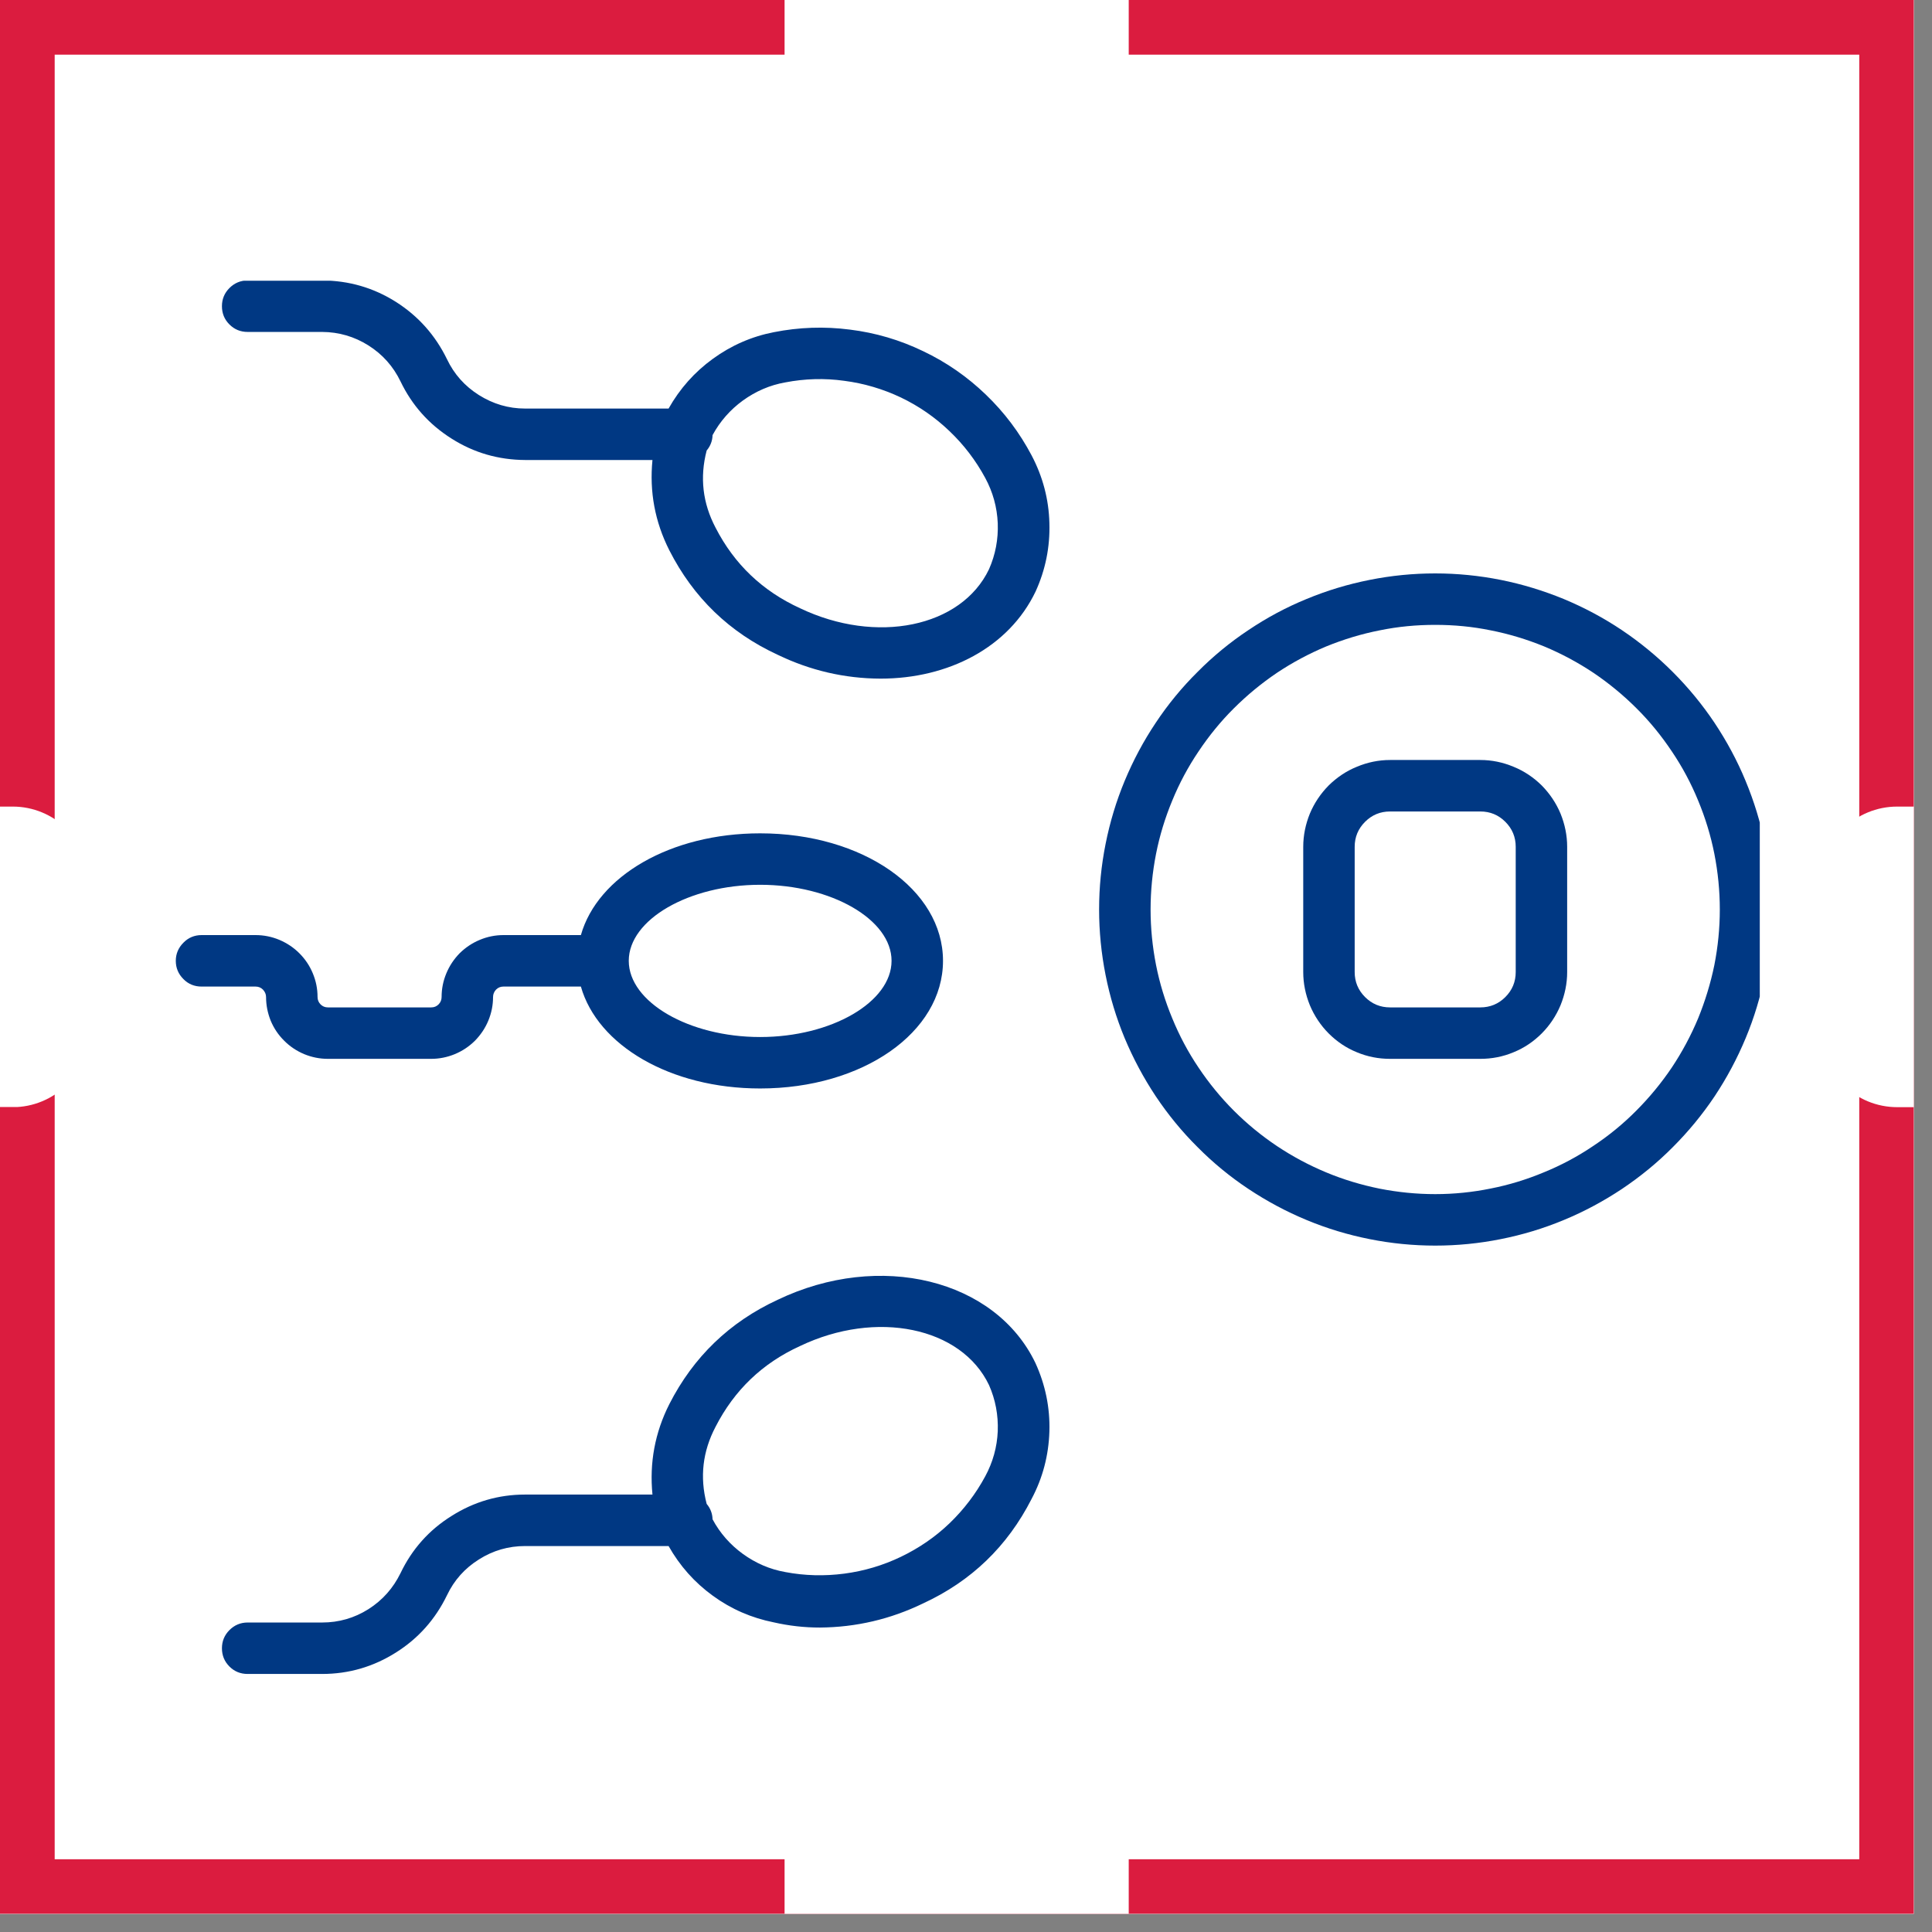
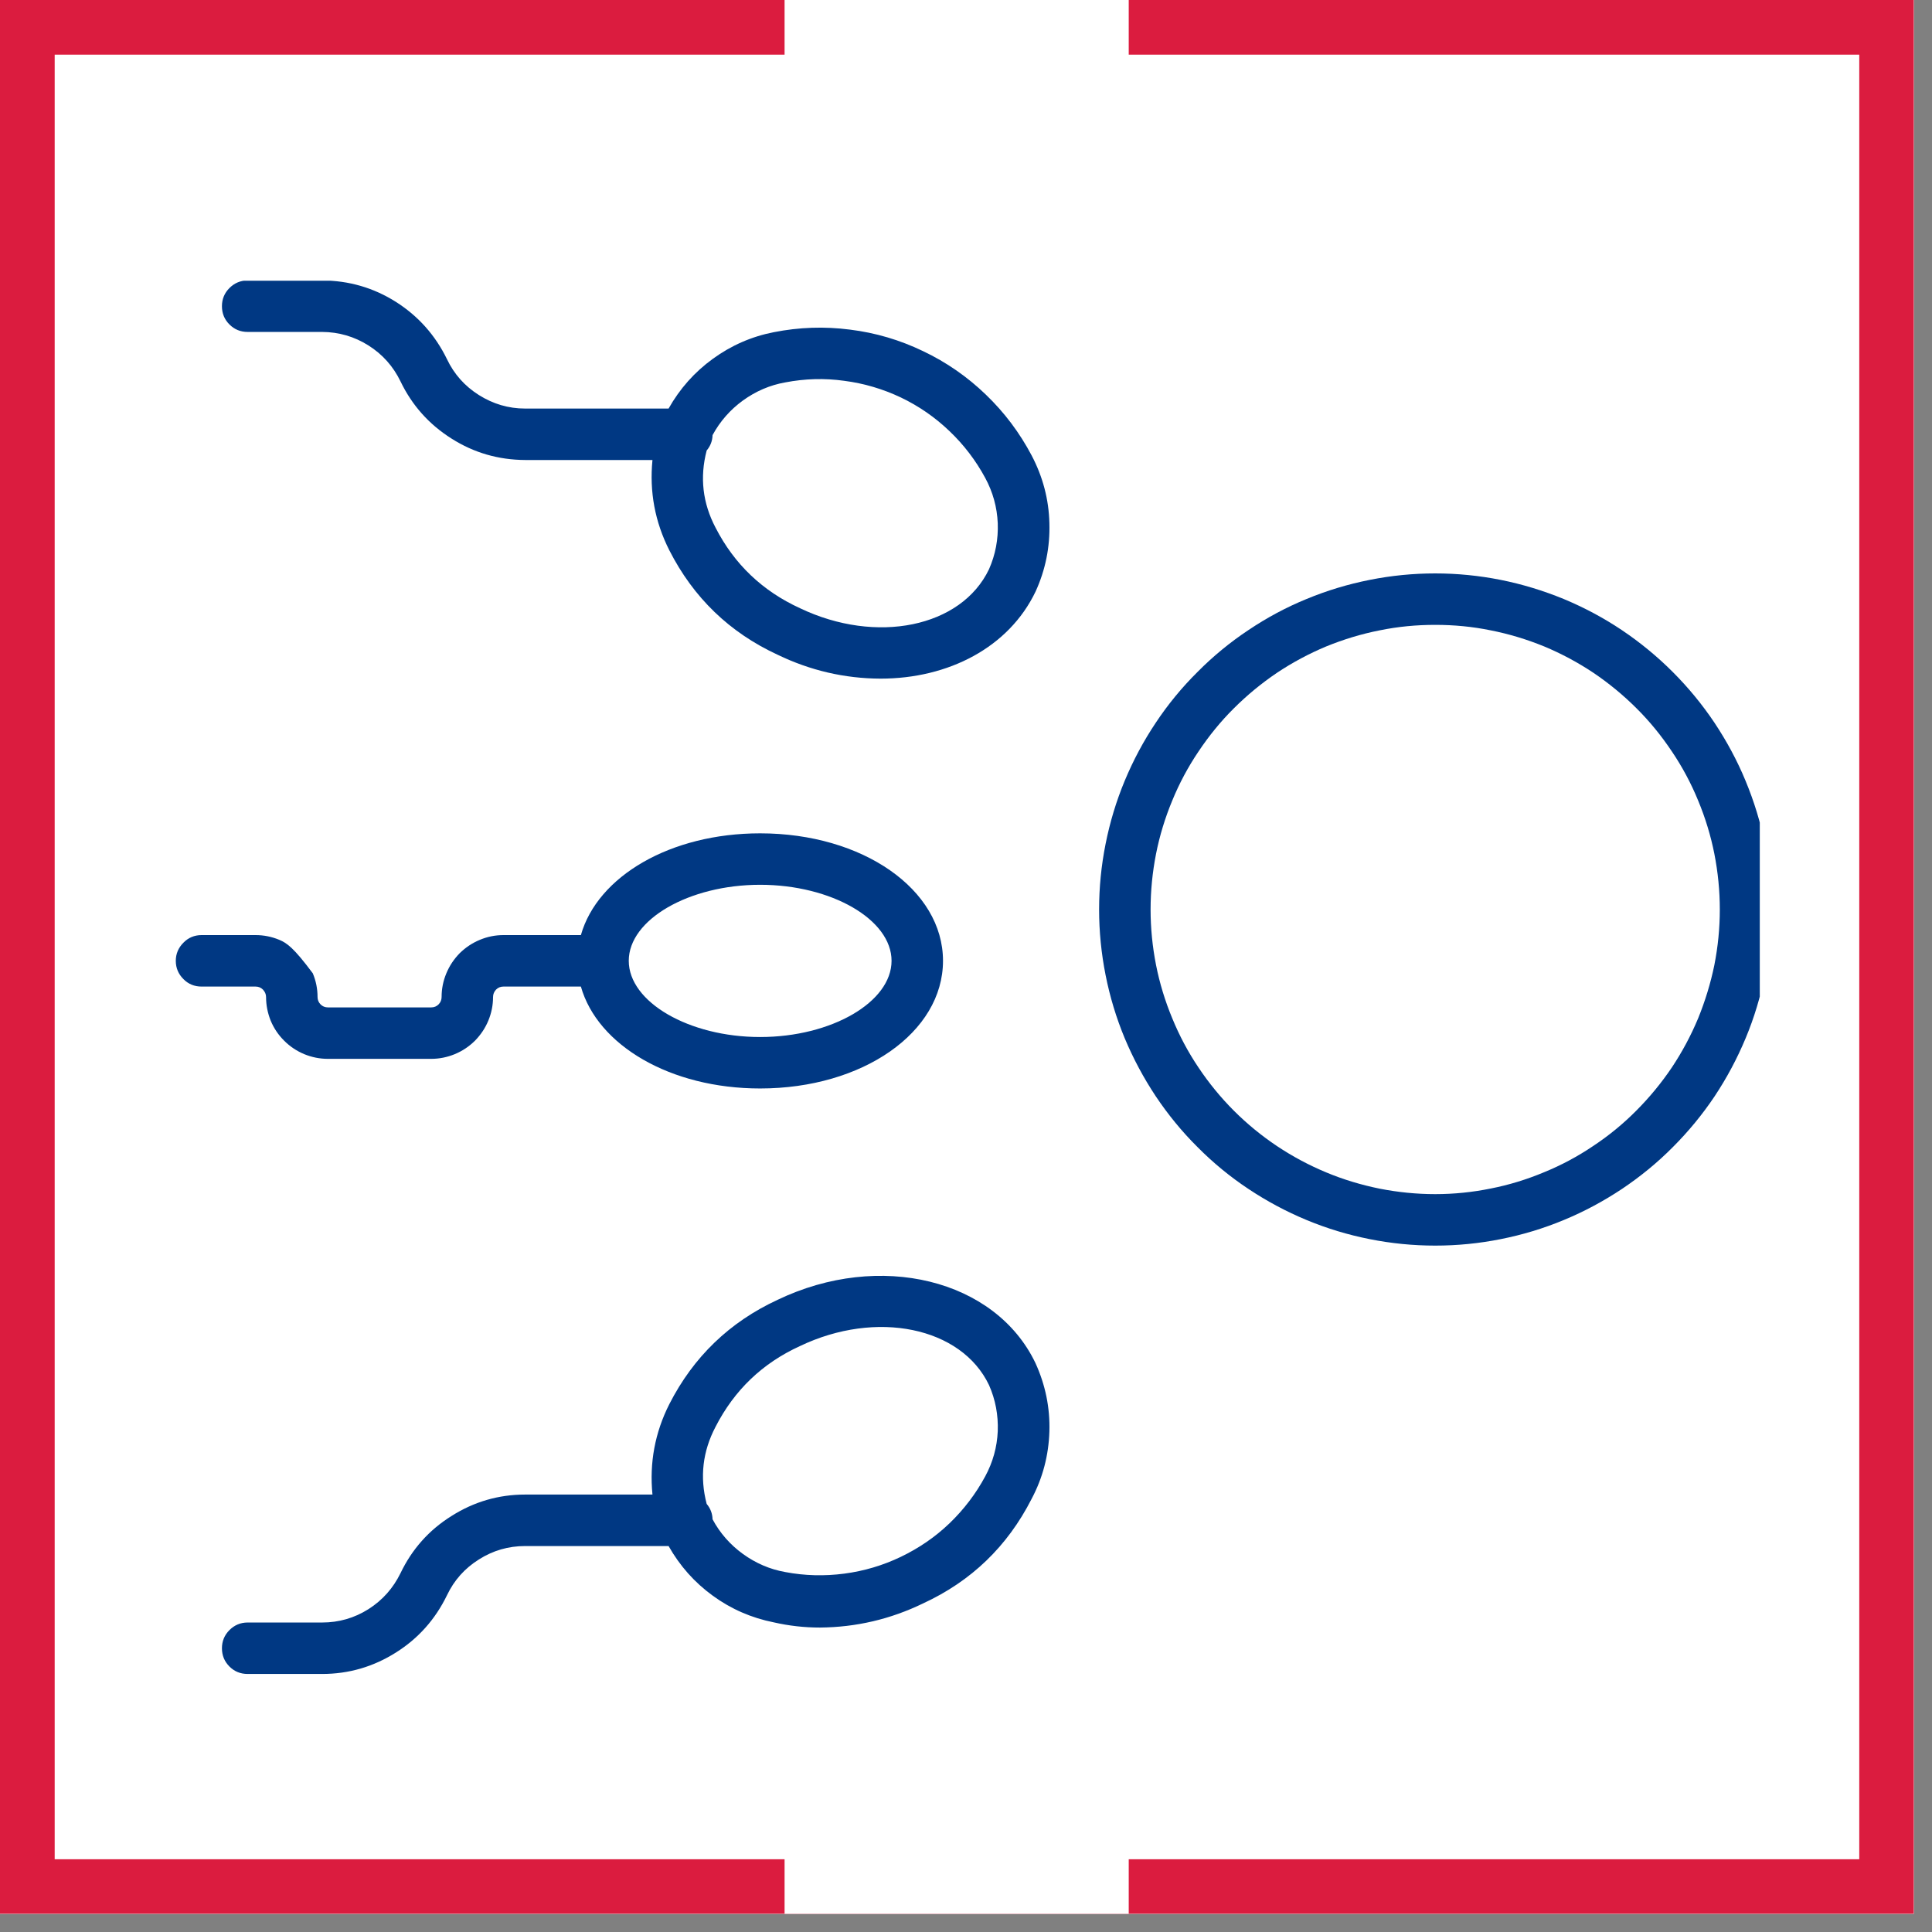
<svg xmlns="http://www.w3.org/2000/svg" width="70" zoomAndPan="magnify" viewBox="0 0 52.5 52.5" height="70" preserveAspectRatio="xMidYMid meet" version="1.0">
  <rect x="0" y="0" width="52.5" height="52.5" fill="#808080" stroke="none" />
  <defs>
    <clipPath id="a5253d73c8">
      <path d="M 0 0 L 52.004 0 L 52.004 52.004 L 0 52.004 Z M 0 0 " clip-rule="nonzero" />
    </clipPath>
    <clipPath id="564602d3a4">
      <path d="M 0.891 0.891 L 51.113 0.891 L 51.113 51.113 L 0.891 51.113 Z M 0.891 0.891 " clip-rule="nonzero" />
    </clipPath>
    <clipPath id="ac41fe2a69">
      <path d="M 0 0 L 52.004 0 L 52.004 52.004 L 0 52.004 Z M 0 0 " clip-rule="nonzero" />
    </clipPath>
    <clipPath id="cf4fe1aa6a">
      <path d="M 29 15 L 47.82 15 L 47.82 34 L 29 34 Z M 29 15 " clip-rule="nonzero" />
    </clipPath>
    <clipPath id="02e2e5e3cf">
      <path d="M 6 7.629 L 29 7.629 L 29 19 L 6 19 Z M 6 7.629 " clip-rule="nonzero" />
    </clipPath>
    <clipPath id="f5a4edb7b1">
      <path d="M 6 34 L 29 34 L 29 45.516 L 6 45.516 Z M 6 34 " clip-rule="nonzero" />
    </clipPath>
    <clipPath id="b23eee09a8">
      <path d="M 4.73 22 L 26 22 L 26 30 L 4.73 30 Z M 4.73 22 " clip-rule="nonzero" />
    </clipPath>
    <clipPath id="01ba9cded8">
      <path d="M 34.703 1.969 L 49.473 1.969 L 49.473 14.52 L 34.703 14.52 Z M 34.703 1.969 " clip-rule="nonzero" />
    </clipPath>
    <clipPath id="0194e875dc">
      <path d="M 21.32 0 L 30.703 0 L 30.703 5.199 L 21.32 5.199 Z M 21.32 0 " clip-rule="nonzero" />
    </clipPath>
    <clipPath id="e31c652cb3">
      <path d="M 23.402 -2.969 L 28.602 -2.969 C 29.152 -2.969 29.684 -2.746 30.074 -2.359 C 30.465 -1.969 30.684 -1.438 30.684 -0.887 L 30.684 3.121 C 30.684 3.672 30.465 4.199 30.074 4.59 C 29.684 4.98 29.152 5.199 28.602 5.199 L 23.402 5.199 C 22.852 5.199 22.32 4.98 21.93 4.59 C 21.543 4.199 21.32 3.672 21.32 3.121 L 21.32 -0.887 C 21.32 -1.438 21.543 -1.969 21.93 -2.359 C 22.32 -2.746 22.852 -2.969 23.402 -2.969 Z M 23.402 -2.969 " clip-rule="nonzero" />
    </clipPath>
    <clipPath id="6746698dc9">
-       <path d="M 49.473 21.918 L 52.004 21.918 L 52.004 30.09 L 49.473 30.09 Z M 49.473 21.918 " clip-rule="nonzero" />
-     </clipPath>
+       </clipPath>
    <clipPath id="44116dd9a9">
      <path d="M 51.555 21.918 L 54.605 21.918 C 55.156 21.918 55.688 22.137 56.074 22.527 C 56.465 22.918 56.684 23.445 56.684 24 L 56.684 28.008 C 56.684 28.559 56.465 29.086 56.074 29.477 C 55.688 29.867 55.156 30.086 54.605 30.086 L 51.555 30.086 C 51 30.086 50.473 29.867 50.082 29.477 C 49.691 29.086 49.473 28.559 49.473 28.008 L 49.473 24 C 49.473 23.445 49.691 22.918 50.082 22.527 C 50.473 22.137 51 21.918 51.555 21.918 Z M 51.555 21.918 " clip-rule="nonzero" />
    </clipPath>
    <clipPath id="c2bfb9f7dc">
      <path d="M 21.32 47.922 L 30.703 47.922 L 30.703 52.004 L 21.32 52.004 Z M 21.32 47.922 " clip-rule="nonzero" />
    </clipPath>
    <clipPath id="1729852fa5">
      <path d="M 23.402 47.922 L 28.602 47.922 C 29.152 47.922 29.684 48.141 30.074 48.531 C 30.465 48.922 30.684 49.449 30.684 50 L 30.684 54.008 C 30.684 54.559 30.465 55.09 30.074 55.48 C 29.684 55.871 29.152 56.09 28.602 56.09 L 23.402 56.09 C 22.852 56.09 22.32 55.871 21.93 55.48 C 21.543 55.09 21.32 54.559 21.32 54.008 L 21.32 50 C 21.32 49.449 21.543 48.922 21.93 48.531 C 22.32 48.141 22.852 47.922 23.402 47.922 Z M 23.402 47.922 " clip-rule="nonzero" />
    </clipPath>
    <clipPath id="8c12605384">
-       <path d="M 0 21.918 L 2.426 21.918 L 2.426 30.109 L 0 30.109 Z M 0 21.918 " clip-rule="nonzero" />
-     </clipPath>
+       </clipPath>
    <clipPath id="b2bc05ec3d">
      <path d="M -2.602 21.918 L 0.348 21.918 C 0.898 21.918 1.426 22.137 1.816 22.527 C 2.207 22.918 2.426 23.445 2.426 24 L 2.426 28.008 C 2.426 28.559 2.207 29.086 1.816 29.477 C 1.426 29.867 0.898 30.086 0.348 30.086 L -2.602 30.086 C -3.152 30.086 -3.68 29.867 -4.07 29.477 C -4.461 29.086 -4.68 28.559 -4.68 28.008 L -4.68 24 C -4.68 23.445 -4.461 22.918 -4.07 22.527 C -3.68 22.137 -3.152 21.918 -2.602 21.918 Z M -2.602 21.918 " clip-rule="nonzero" />
    </clipPath>
  </defs>
  <g clip-path="url(#a5253d73c8)">
    <path fill="#ffffff" d="M 0 0 L 52.004 0 L 52.004 52.004 L 0 52.004 Z M 0 0 " fill-opacity="1" fill-rule="nonzero" />
    <path fill="#ffffff" d="M 0 0 L 52.004 0 L 52.004 52.004 L 0 52.004 Z M 0 0 " fill-opacity="1" fill-rule="nonzero" />
  </g>
  <g clip-path="url(#564602d3a4)">
    <path fill="#db1c3f" d="M 50.984 50.984 L 1.02 50.984 L 1.02 1.02 L 50.984 1.02 Z M 51.496 0 L 0.512 0 C 0.227 0 0 0.227 0 0.512 L 0 51.496 C 0 51.777 0.227 52.004 0.512 52.004 L 51.496 52.004 C 51.777 52.004 52.004 51.777 52.004 51.496 L 52.004 0.512 C 52.004 0.227 51.777 0 51.496 0 " fill-opacity="1" fill-rule="nonzero" />
  </g>
  <g clip-path="url(#ac41fe2a69)">
    <path stroke-linecap="butt" transform="matrix(0.743, 0, 0, 0.743, 0, 0)" fill="none" stroke-linejoin="miter" d="M -0 -0 L -0 69.999 L 69.999 69.999 L 69.999 -0 L -0 -0 " stroke="#db1c3f" stroke-width="4" stroke-opacity="1" stroke-miterlimit="4" />
  </g>
  <g clip-path="url(#cf4fe1aa6a)">
    <path fill="#003883" d="M 39 15.582 C 38.398 15.582 37.805 15.641 37.219 15.758 C 36.629 15.875 36.059 16.047 35.504 16.277 C 34.949 16.504 34.426 16.785 33.926 17.121 C 33.426 17.453 32.965 17.832 32.543 18.258 C 32.117 18.68 31.738 19.141 31.406 19.641 C 31.074 20.137 30.793 20.664 30.562 21.219 C 30.332 21.773 30.16 22.344 30.043 22.934 C 29.926 23.52 29.867 24.113 29.867 24.715 C 29.867 25.312 29.926 25.906 30.043 26.496 C 30.16 27.086 30.332 27.656 30.562 28.211 C 30.793 28.762 31.074 29.289 31.406 29.789 C 31.738 30.285 32.117 30.75 32.543 31.172 C 32.965 31.598 33.426 31.977 33.926 32.309 C 34.426 32.641 34.949 32.922 35.504 33.152 C 36.059 33.383 36.629 33.555 37.219 33.672 C 37.805 33.789 38.402 33.848 39 33.848 C 39.602 33.848 40.195 33.789 40.781 33.672 C 41.371 33.555 41.941 33.383 42.496 33.152 C 43.051 32.922 43.574 32.641 44.074 32.309 C 44.574 31.973 45.035 31.598 45.457 31.172 C 45.883 30.746 46.262 30.285 46.594 29.789 C 46.926 29.289 47.207 28.762 47.438 28.207 C 47.668 27.656 47.84 27.082 47.957 26.496 C 48.074 25.906 48.133 25.312 48.133 24.715 C 48.133 24.113 48.074 23.52 47.957 22.934 C 47.84 22.344 47.664 21.773 47.434 21.219 C 47.207 20.668 46.922 20.141 46.59 19.641 C 46.258 19.145 45.879 18.684 45.453 18.258 C 45.031 17.836 44.57 17.457 44.07 17.121 C 43.574 16.789 43.047 16.508 42.492 16.277 C 41.941 16.051 41.367 15.875 40.781 15.758 C 40.191 15.641 39.598 15.582 39 15.582 Z M 39 32.449 C 38.492 32.449 37.988 32.398 37.492 32.301 C 36.992 32.199 36.508 32.055 36.039 31.859 C 35.57 31.664 35.125 31.426 34.703 31.145 C 34.281 30.863 33.891 30.543 33.531 30.184 C 33.172 29.824 32.852 29.434 32.57 29.012 C 32.285 28.59 32.047 28.141 31.855 27.672 C 31.66 27.203 31.512 26.719 31.414 26.223 C 31.316 25.723 31.266 25.223 31.266 24.715 C 31.266 24.207 31.316 23.703 31.414 23.203 C 31.512 22.707 31.66 22.223 31.855 21.754 C 32.047 21.285 32.285 20.84 32.57 20.418 C 32.852 19.996 33.172 19.602 33.531 19.246 C 33.891 18.887 34.281 18.566 34.703 18.281 C 35.125 18 35.57 17.762 36.039 17.566 C 36.508 17.375 36.992 17.227 37.492 17.129 C 37.988 17.027 38.492 16.98 39 16.98 C 39.508 16.98 40.012 17.027 40.508 17.129 C 41.008 17.227 41.492 17.375 41.961 17.566 C 42.43 17.762 42.875 18 43.297 18.281 C 43.719 18.566 44.109 18.887 44.469 19.246 C 44.828 19.602 45.148 19.996 45.43 20.418 C 45.715 20.84 45.953 21.285 46.145 21.754 C 46.34 22.223 46.488 22.707 46.586 23.203 C 46.684 23.703 46.734 24.207 46.734 24.715 C 46.734 25.223 46.684 25.723 46.586 26.223 C 46.484 26.719 46.336 27.203 46.145 27.672 C 45.949 28.141 45.711 28.586 45.43 29.008 C 45.145 29.43 44.824 29.82 44.465 30.18 C 44.109 30.539 43.719 30.859 43.293 31.141 C 42.871 31.426 42.426 31.664 41.957 31.855 C 41.488 32.051 41.008 32.199 40.508 32.297 C 40.012 32.398 39.508 32.449 39 32.449 Z M 39 32.449 " fill-opacity="1" fill-rule="nonzero" />
  </g>
-   <path fill="#003883" d="M 40.227 20.652 L 37.773 20.652 C 37.461 20.652 37.16 20.715 36.871 20.836 C 36.582 20.953 36.328 21.125 36.105 21.344 C 35.887 21.566 35.715 21.82 35.594 22.109 C 35.477 22.398 35.414 22.699 35.414 23.012 L 35.414 26.414 C 35.414 26.727 35.477 27.027 35.594 27.316 C 35.715 27.605 35.887 27.863 36.105 28.082 C 36.328 28.305 36.582 28.477 36.871 28.594 C 37.16 28.715 37.461 28.773 37.773 28.773 L 40.227 28.773 C 40.539 28.773 40.84 28.715 41.129 28.594 C 41.418 28.477 41.672 28.305 41.895 28.082 C 42.113 27.863 42.285 27.605 42.406 27.316 C 42.523 27.027 42.586 26.727 42.586 26.414 L 42.586 23.012 C 42.586 22.699 42.523 22.398 42.406 22.109 C 42.285 21.82 42.113 21.566 41.895 21.344 C 41.672 21.125 41.418 20.953 41.129 20.836 C 40.84 20.715 40.539 20.652 40.227 20.652 Z M 41.188 26.414 C 41.188 26.68 41.094 26.906 40.906 27.094 C 40.719 27.281 40.492 27.375 40.227 27.375 L 37.773 27.375 C 37.508 27.375 37.281 27.281 37.094 27.094 C 36.906 26.906 36.812 26.68 36.812 26.414 L 36.812 23.012 C 36.812 22.746 36.906 22.52 37.094 22.332 C 37.281 22.145 37.508 22.051 37.773 22.051 L 40.227 22.051 C 40.492 22.051 40.719 22.145 40.906 22.332 C 41.094 22.52 41.188 22.746 41.188 23.012 Z M 41.188 26.414 " fill-opacity="1" fill-rule="nonzero" />
  <g clip-path="url(#02e2e5e3cf)">
    <path fill="#003883" d="M 6.73 9.02 L 8.754 9.02 C 9.207 9.023 9.629 9.145 10.012 9.387 C 10.395 9.629 10.684 9.953 10.883 10.363 C 11.195 11.012 11.656 11.531 12.27 11.918 C 12.879 12.305 13.547 12.496 14.27 12.5 L 17.73 12.5 C 17.645 13.363 17.797 14.18 18.188 14.953 C 18.844 16.242 19.824 17.188 21.133 17.793 C 22.016 18.219 22.949 18.438 23.93 18.441 C 25.77 18.441 27.414 17.594 28.141 16.074 C 28.41 15.484 28.535 14.863 28.516 14.215 C 28.5 13.566 28.336 12.953 28.035 12.379 C 27.707 11.758 27.293 11.207 26.789 10.723 C 26.285 10.238 25.719 9.844 25.086 9.543 C 24.453 9.238 23.793 9.043 23.098 8.957 C 22.402 8.867 21.715 8.891 21.027 9.027 C 20.422 9.145 19.871 9.387 19.371 9.75 C 18.871 10.113 18.473 10.562 18.168 11.102 L 14.27 11.102 C 13.816 11.102 13.398 10.977 13.012 10.734 C 12.629 10.492 12.34 10.168 12.145 9.758 C 11.828 9.109 11.367 8.59 10.758 8.203 C 10.145 7.816 9.477 7.625 8.754 7.621 L 6.73 7.621 C 6.535 7.621 6.371 7.691 6.234 7.828 C 6.098 7.965 6.031 8.129 6.031 8.32 C 6.031 8.516 6.098 8.68 6.234 8.816 C 6.371 8.953 6.535 9.02 6.73 9.02 Z M 21.34 10.391 C 21.871 10.289 22.406 10.273 22.941 10.348 C 23.48 10.418 23.992 10.57 24.48 10.801 C 24.969 11.035 25.41 11.34 25.801 11.715 C 26.191 12.086 26.516 12.512 26.773 12.988 C 26.98 13.371 27.094 13.781 27.113 14.219 C 27.129 14.652 27.051 15.07 26.875 15.469 C 26.121 17.047 23.816 17.52 21.738 16.527 C 20.723 16.062 19.957 15.336 19.445 14.34 C 19.094 13.672 19.012 12.973 19.203 12.242 C 19.305 12.121 19.359 11.98 19.363 11.824 C 19.566 11.449 19.844 11.133 20.188 10.883 C 20.535 10.633 20.918 10.465 21.34 10.391 Z M 21.34 10.391 " fill-opacity="1" fill-rule="nonzero" />
  </g>
  <g clip-path="url(#f5a4edb7b1)">
    <path fill="#003883" d="M 10.883 42.75 C 10.684 43.156 10.395 43.484 10.012 43.727 C 9.629 43.969 9.207 44.09 8.754 44.09 L 6.73 44.09 C 6.535 44.09 6.371 44.16 6.234 44.297 C 6.098 44.434 6.031 44.598 6.031 44.789 C 6.031 44.984 6.098 45.148 6.234 45.285 C 6.371 45.422 6.535 45.488 6.73 45.488 L 8.754 45.488 C 9.477 45.488 10.145 45.293 10.758 44.906 C 11.367 44.523 11.828 44.004 12.145 43.352 C 12.34 42.941 12.629 42.617 13.016 42.375 C 13.398 42.133 13.816 42.012 14.27 42.012 L 18.168 42.012 C 18.473 42.551 18.871 43 19.371 43.363 C 19.871 43.727 20.422 43.965 21.027 44.086 C 21.441 44.18 21.855 44.227 22.281 44.227 C 23.266 44.219 24.199 44 25.086 43.57 C 26.395 42.965 27.375 42.02 28.031 40.734 C 28.336 40.16 28.496 39.547 28.516 38.898 C 28.535 38.25 28.406 37.629 28.137 37.039 C 27.047 34.762 23.906 33.992 21.133 35.32 C 19.824 35.926 18.844 36.871 18.188 38.156 C 17.797 38.93 17.645 39.75 17.73 40.613 L 14.27 40.613 C 13.547 40.613 12.879 40.809 12.27 41.195 C 11.656 41.578 11.195 42.098 10.883 42.75 Z M 19.445 38.77 C 19.957 37.773 20.719 37.043 21.738 36.578 C 23.812 35.586 26.121 36.059 26.875 37.637 C 27.051 38.035 27.129 38.453 27.113 38.891 C 27.094 39.324 26.98 39.734 26.773 40.117 C 26.516 40.594 26.191 41.02 25.801 41.395 C 25.41 41.77 24.969 42.07 24.48 42.305 C 23.992 42.539 23.48 42.691 22.941 42.762 C 22.406 42.832 21.871 42.82 21.34 42.719 C 20.918 42.645 20.535 42.477 20.188 42.227 C 19.844 41.977 19.566 41.664 19.363 41.285 C 19.359 41.129 19.305 40.988 19.203 40.867 C 19.012 40.137 19.094 39.438 19.445 38.77 Z M 19.445 38.77 " fill-opacity="1" fill-rule="nonzero" />
  </g>
  <g clip-path="url(#b23eee09a8)">
-     <path fill="#003883" d="M 5.477 26.809 L 6.945 26.809 C 7.023 26.809 7.09 26.836 7.145 26.891 C 7.199 26.949 7.23 27.016 7.23 27.094 C 7.23 27.316 7.273 27.527 7.355 27.734 C 7.441 27.941 7.562 28.121 7.723 28.281 C 7.879 28.438 8.062 28.559 8.266 28.645 C 8.473 28.73 8.688 28.773 8.91 28.773 L 11.715 28.773 C 11.938 28.773 12.152 28.73 12.359 28.645 C 12.566 28.559 12.746 28.438 12.906 28.281 C 13.062 28.121 13.184 27.941 13.27 27.734 C 13.355 27.527 13.398 27.316 13.398 27.094 C 13.398 27.016 13.426 26.949 13.48 26.891 C 13.535 26.836 13.602 26.809 13.68 26.809 L 15.785 26.809 C 16.238 28.406 18.215 29.578 20.656 29.578 C 23.441 29.578 25.625 28.055 25.625 26.109 C 25.625 24.168 23.441 22.645 20.656 22.645 C 18.215 22.645 16.238 23.812 15.785 25.41 L 13.684 25.41 C 13.457 25.41 13.246 25.453 13.039 25.539 C 12.832 25.625 12.652 25.746 12.492 25.902 C 12.336 26.062 12.215 26.242 12.129 26.449 C 12.043 26.656 12 26.867 12 27.094 C 12 27.168 11.973 27.238 11.918 27.293 C 11.863 27.348 11.797 27.375 11.719 27.375 L 8.91 27.375 C 8.832 27.375 8.766 27.348 8.711 27.293 C 8.656 27.238 8.629 27.168 8.629 27.094 C 8.629 26.867 8.586 26.656 8.5 26.449 C 8.414 26.242 8.293 26.062 8.133 25.902 C 7.977 25.746 7.793 25.625 7.59 25.539 C 7.383 25.453 7.168 25.41 6.945 25.41 L 5.477 25.41 C 5.285 25.41 5.117 25.48 4.984 25.617 C 4.848 25.754 4.777 25.918 4.777 26.109 C 4.777 26.305 4.848 26.469 4.984 26.605 C 5.117 26.742 5.285 26.809 5.477 26.809 Z M 20.656 24.043 C 22.594 24.043 24.227 24.988 24.227 26.109 C 24.227 27.23 22.594 28.18 20.656 28.18 C 18.723 28.18 17.086 27.23 17.086 26.109 C 17.086 24.988 18.723 24.043 20.656 24.043 Z M 20.656 24.043 " fill-opacity="1" fill-rule="nonzero" />
+     <path fill="#003883" d="M 5.477 26.809 L 6.945 26.809 C 7.023 26.809 7.09 26.836 7.145 26.891 C 7.199 26.949 7.23 27.016 7.23 27.094 C 7.23 27.316 7.273 27.527 7.355 27.734 C 7.441 27.941 7.562 28.121 7.723 28.281 C 7.879 28.438 8.062 28.559 8.266 28.645 C 8.473 28.73 8.688 28.773 8.91 28.773 L 11.715 28.773 C 11.938 28.773 12.152 28.73 12.359 28.645 C 12.566 28.559 12.746 28.438 12.906 28.281 C 13.062 28.121 13.184 27.941 13.27 27.734 C 13.355 27.527 13.398 27.316 13.398 27.094 C 13.398 27.016 13.426 26.949 13.48 26.891 C 13.535 26.836 13.602 26.809 13.68 26.809 L 15.785 26.809 C 16.238 28.406 18.215 29.578 20.656 29.578 C 23.441 29.578 25.625 28.055 25.625 26.109 C 25.625 24.168 23.441 22.645 20.656 22.645 C 18.215 22.645 16.238 23.812 15.785 25.41 L 13.684 25.41 C 13.457 25.41 13.246 25.453 13.039 25.539 C 12.832 25.625 12.652 25.746 12.492 25.902 C 12.336 26.062 12.215 26.242 12.129 26.449 C 12.043 26.656 12 26.867 12 27.094 C 12 27.168 11.973 27.238 11.918 27.293 C 11.863 27.348 11.797 27.375 11.719 27.375 L 8.91 27.375 C 8.832 27.375 8.766 27.348 8.711 27.293 C 8.656 27.238 8.629 27.168 8.629 27.094 C 8.629 26.867 8.586 26.656 8.5 26.449 C 7.977 25.746 7.793 25.625 7.59 25.539 C 7.383 25.453 7.168 25.41 6.945 25.41 L 5.477 25.41 C 5.285 25.41 5.117 25.48 4.984 25.617 C 4.848 25.754 4.777 25.918 4.777 26.109 C 4.777 26.305 4.848 26.469 4.984 26.605 C 5.117 26.742 5.285 26.809 5.477 26.809 Z M 20.656 24.043 C 22.594 24.043 24.227 24.988 24.227 26.109 C 24.227 27.23 22.594 28.18 20.656 28.18 C 18.723 28.18 17.086 27.23 17.086 26.109 C 17.086 24.988 18.723 24.043 20.656 24.043 Z M 20.656 24.043 " fill-opacity="1" fill-rule="nonzero" />
  </g>
  <g clip-path="url(#01ba9cded8)">
    <path fill="#ffffff" d="M 34.703 1.969 L 49.461 1.969 L 49.461 14.52 L 34.703 14.52 Z M 34.703 1.969 " fill-opacity="1" fill-rule="nonzero" />
  </g>
  <g clip-path="url(#0194e875dc)">
    <g clip-path="url(#e31c652cb3)">
      <path fill="#ffffff" d="M 21.32 -2.969 L 30.672 -2.969 L 30.672 5.199 L 21.32 5.199 Z M 21.32 -2.969 " fill-opacity="1" fill-rule="nonzero" />
    </g>
  </g>
  <g clip-path="url(#6746698dc9)">
    <g clip-path="url(#44116dd9a9)">
      <path fill="#ffffff" d="M 49.473 21.918 L 56.684 21.918 L 56.684 30.09 L 49.473 30.09 Z M 49.473 21.918 " fill-opacity="1" fill-rule="nonzero" />
    </g>
  </g>
  <g clip-path="url(#c2bfb9f7dc)">
    <g clip-path="url(#1729852fa5)">
      <path fill="#ffffff" d="M 21.32 47.922 L 30.672 47.922 L 30.672 56.09 L 21.32 56.09 Z M 21.32 47.922 " fill-opacity="1" fill-rule="nonzero" />
    </g>
  </g>
  <g clip-path="url(#8c12605384)">
    <g clip-path="url(#b2bc05ec3d)">
      <path fill="#ffffff" d="M -4.68 21.918 L 2.426 21.918 L 2.426 30.082 L -4.68 30.082 Z M -4.68 21.918 " fill-opacity="1" fill-rule="nonzero" />
    </g>
  </g>
</svg>